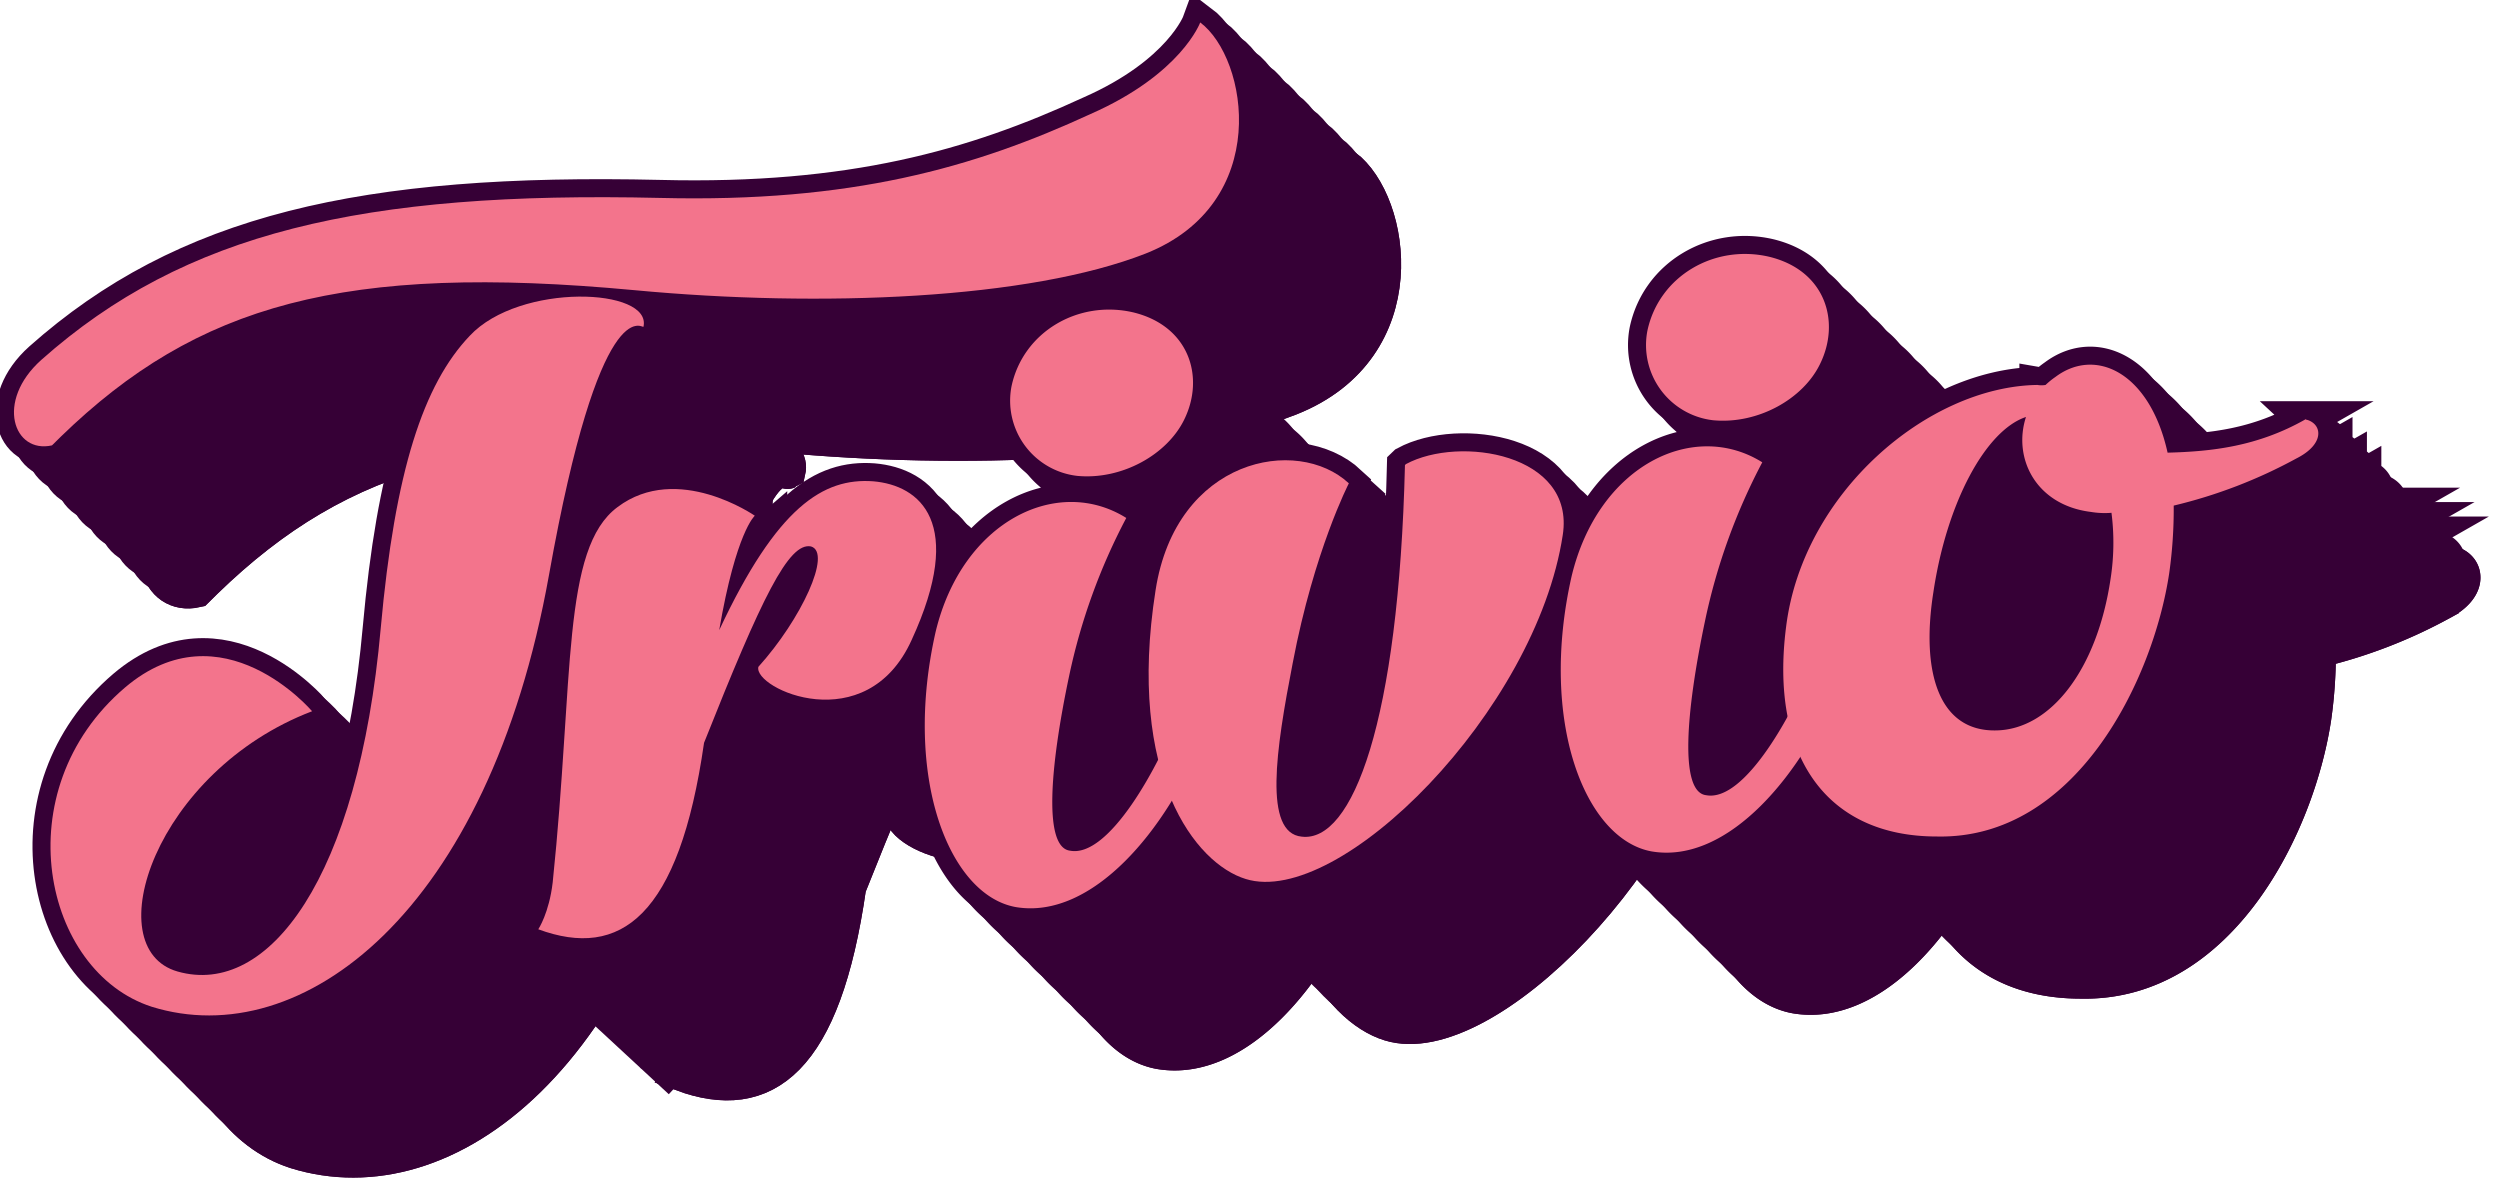
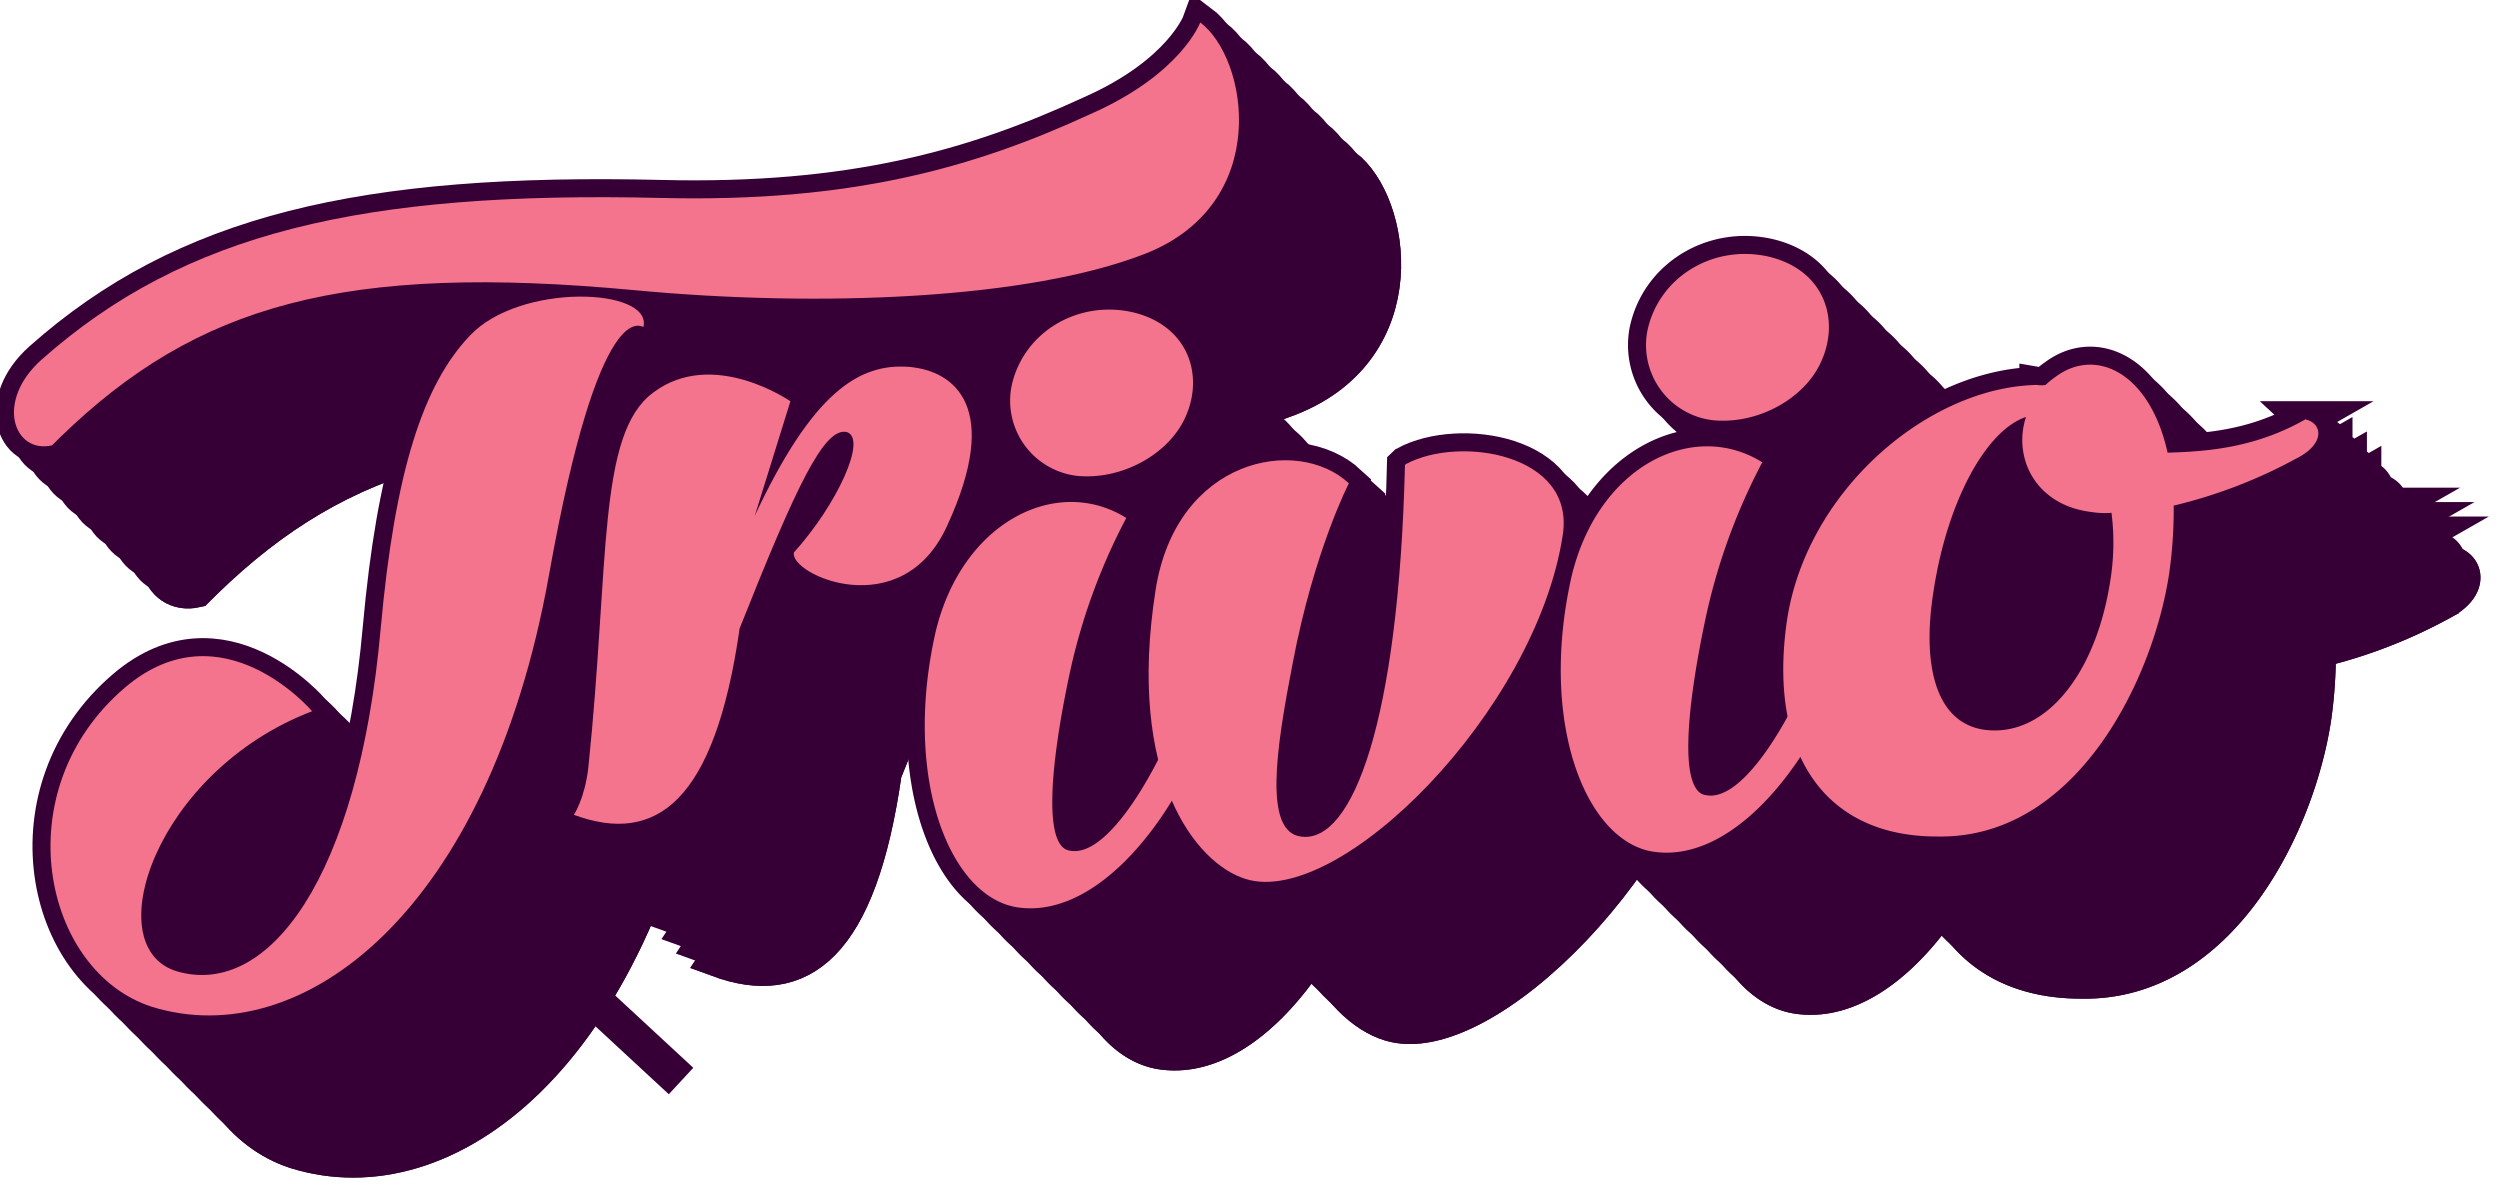
<svg xmlns="http://www.w3.org/2000/svg" xmlns:xlink="http://www.w3.org/1999/xlink" viewBox="0 0 693.79 332.22">
  <g fill="none" stroke="#360036" stroke-width="10">
    <use xlink:href="#B" />
    <use xlink:href="#C" />
    <use xlink:href="#D" />
    <use xlink:href="#E" />
    <use xlink:href="#F" />
    <use xlink:href="#G" />
    <use xlink:href="#B" x="4" y="4" />
    <use xlink:href="#C" x="4" y="4" />
    <use xlink:href="#D" x="4" y="4" />
    <use xlink:href="#E" x="4" y="4" />
    <use xlink:href="#F" x="4" y="4" />
    <use xlink:href="#G" x="4" y="4" />
    <use xlink:href="#B" x="8" y="8" />
    <use xlink:href="#C" x="8" y="8" />
    <use xlink:href="#D" x="8" y="8" />
    <use xlink:href="#E" x="8" y="8" />
    <use xlink:href="#F" x="8" y="8" />
    <use xlink:href="#G" x="8" y="8" />
    <use xlink:href="#B" x="12" y="12" />
    <use xlink:href="#C" x="12" y="12" />
    <use xlink:href="#D" x="12" y="12" />
    <use xlink:href="#E" x="12" y="12" />
    <use xlink:href="#F" x="12" y="12" />
    <use xlink:href="#G" x="12" y="12" />
    <use xlink:href="#B" x="16" y="16" />
    <use xlink:href="#C" x="16" y="16" />
    <use xlink:href="#D" x="16" y="16" />
    <use xlink:href="#E" x="16" y="16" />
    <use xlink:href="#F" x="16" y="16" />
    <use xlink:href="#G" x="16" y="16" />
    <use xlink:href="#B" x="20" y="20" />
    <use xlink:href="#C" x="20" y="20" />
    <use xlink:href="#D" x="20" y="20" />
    <use xlink:href="#E" x="20" y="20" />
    <use xlink:href="#F" x="20" y="20" />
    <use xlink:href="#G" x="20" y="20" />
    <use xlink:href="#B" x="24" y="24" />
    <use xlink:href="#C" x="24" y="24" />
    <use xlink:href="#D" x="24" y="24" />
    <use xlink:href="#E" x="24" y="24" />
    <use xlink:href="#F" x="24" y="24" />
    <use xlink:href="#G" x="24" y="24" />
    <use xlink:href="#B" x="28" y="28" />
    <use xlink:href="#C" x="28" y="28" />
    <use xlink:href="#D" x="28" y="28" />
    <use xlink:href="#E" x="28" y="28" />
    <use xlink:href="#F" x="28" y="28" />
    <use xlink:href="#G" x="28" y="28" />
    <use xlink:href="#B" x="32" y="32" />
    <use xlink:href="#C" x="32" y="32" />
    <use xlink:href="#D" x="32" y="32" />
    <use xlink:href="#E" x="32" y="32" />
    <use xlink:href="#F" x="32" y="32" />
    <use xlink:href="#G" x="32" y="32" />
    <use xlink:href="#B" x="36" y="36" />
    <use xlink:href="#C" x="36" y="36" />
    <use xlink:href="#D" x="36" y="36" />
    <use xlink:href="#E" x="36" y="36" />
    <use xlink:href="#F" x="36" y="36" />
    <use xlink:href="#G" x="36" y="36" />
    <use xlink:href="#B" x="40" y="40" />
    <use xlink:href="#C" x="40" y="40" />
    <use xlink:href="#D" x="40" y="40" />
    <use xlink:href="#E" x="40" y="40" />
    <use xlink:href="#F" x="40" y="40" />
    <use xlink:href="#G" x="40" y="40" />
    <use xlink:href="#B" x="40" y="40" />
    <use xlink:href="#C" x="40" y="40" />
    <use xlink:href="#D" x="40" y="40" />
    <use xlink:href="#E" x="40" y="40" />
    <use xlink:href="#F" x="40" y="40" />
    <use xlink:href="#G" x="40" y="40" />
    <path d="M135 250l54 50" />
  </g>
  <g fill="#f3748c">
    <use xlink:href="#B" />
    <use xlink:href="#C" />
    <use xlink:href="#D" />
    <use xlink:href="#E" />
    <use xlink:href="#F" />
    <use xlink:href="#G" />
  </g>
  <defs>
    <path id="B" d="M183.27 54.93c52.9 1.31 87-8.35 119.4-23.3 25.22-11.1 30.41-25.4 30.41-25.4 13.35 10 20 50.16-15.08 64.11-32.39 12.72-90.23 15.06-141.9 10.19C95.51 73 54.72 84.47 16.9 121.16l-2.47 2.44C3.8 126-1.4 111.38 11.46 99.88 51.26 64.51 100.7 53 183.27 54.93zM42.11 279.39c-30.16-9.72-41-59.94-7.41-88.6 26.94-22.87 51.91 6.59 51.91 6.59-43.51 16.62-59.82 65.8-37.33 72.23 25.22 7.19 50.19-25.89 56.37-95.16 3.95-43.85 11.86-67.78 24.72-81.27 13.84-14.81 50.67-13.33 48.2-2.48-.49.29-12.11-10.07-26.2 68.79-16.81 93.92-68.73 132.83-110.26 119.9z" />
-     <path id="C" d="M209.47 143.12s-5.19 4.41-9.88 31.76c16.06-34.28 28.92-42.33 42.76-41.31 12.86 1.1 25.71 11.34 10.63 44.06-12.61 27.8-44 13.49-42.52 7.43 11.87-13.15 20.52-31.71 14.59-33.42-6.18-1.19-13.6 14.05-29.67 54.51-6.92 48.32-23.24 60.13-46 51.74 0 0 3-4.46 4-13 5.93-56.88 2.47-92.67 18-104.17 16.62-12.53 38.09 2.4 38.09 2.4z" />
+     <path id="C" d="M209.47 143.12c16.06-34.28 28.92-42.33 42.76-41.31 12.86 1.1 25.71 11.34 10.63 44.06-12.61 27.8-44 13.49-42.52 7.43 11.87-13.15 20.52-31.71 14.59-33.42-6.18-1.19-13.6 14.05-29.67 54.51-6.92 48.32-23.24 60.13-46 51.74 0 0 3-4.46 4-13 5.93-56.88 2.47-92.67 18-104.17 16.62-12.53 38.09 2.4 38.09 2.4z" />
    <path id="D" d="M328.38 195.75c4.45-1.87 8.41 1 5.44 9.17-9.89 25.09-30.65 50.39-51.91 46.81-18.55-3.32-31.4-36.06-22.25-76.42 7.41-30.8 33.86-43.5 52.9-31.57a168.07 168.07 0 00-15.82 43.66c-5.44 25.69-7.17 47.84.24 48.68 10.63 2 24.48-22.66 31.15-40.31zM299 132.07a21 21 0 01-18.29-24.85c3.21-15.11 18.54-24.11 33.87-20.51 15.57 3.83 19.77 18.05 14.09 29.67-4.74 9.8-17.35 16.84-29.67 15.69z" />
    <path id="E" d="M390.18 128.79c14.83-8 47-2.87 43.51 19.68-7.42 48.85-62.05 103.57-88 95.46-13.84-4.23-33.12-28.5-25-80.14 5.68-36.59 39.3-43 53.64-29.66 0 0-9.64 18.64-15.57 49.82-4.7 24.14-8.16 47.19 2.47 48.23 14.09 1.74 26.94-31.77 28.67-103.12z" />
    <path id="F" d="M504.89 180.31c4.45-1.87 8.4 1 5.44 9.16-9.89 25.1-30.66 50.4-51.92 46.82-18.54-3.29-31.41-36.07-22.25-76.42 7.42-30.81 33.87-43.5 52.9-31.57a168.08 168.08 0 00-15.82 43.7c-5.43 25.7-7.17 47.85.25 48.68 10.63 2 24.48-22.66 31.15-40.3zm-29.42-63.68a21 21 0 01-18.29-24.85c3.21-15.11 18.54-24.12 33.86-20.51 15.58 3.82 19.78 18 14.09 29.66-4.69 9.81-17.3 16.85-29.66 15.7z" />
    <path id="G" d="M567.68 106.83a22 22 0 012.72-2.21c11.12-8.39 26.2-1.3 31.14 21 12.12-.31 25-1.68 38.32-9.28a.75.75 0 00.5.2c4.2 1.37 4.69 6.76-3 10.65a137.57 137.57 0 01-34.12 13.12A126.79 126.79 0 01602 159c-4.45 29.81-26 74-64.52 73.14-30.66 0-46.48-22.39-41.78-58.4 4.7-37 39.3-66.47 69.71-66.91a6.68 6.68 0 002.27 0zm-5.44 8.89c-11.13 3.69-22 23.67-25.71 48.72-3.46 22.06 1.48 38.68 17.55 38.26 15.08-.33 27.93-17 31.64-42.07a65.29 65.29 0 00.25-18.32 23.11 23.11 0 01-5.69-.24c-15.28-1.87-21.75-14.91-18.04-26.35z" />
    <path id="H" d="M548.77 224.19c4.45-1.87 8.4 1 5.44 9.17-9.89 25.09-30.66 50.39-51.92 46.81-18.54-3.32-31.39-36.06-22.25-76.42 7.42-30.81 33.87-43.5 52.91-31.57a167.87 167.87 0 00-15.83 43.65c-5.43 25.7-7.17 47.85.25 48.68 10.63 2 24.48-22.66 31.15-40.3zm-29.42-63.68a21 21 0 01-18.29-24.85c3.21-15.11 18.54-24.12 33.86-20.51 15.58 3.83 19.78 18 14.09 29.67-4.69 9.8-17.3 16.84-29.66 15.69z" />
    <path id="I" d="M250.69 184.34s-5.19 4.41-9.88 31.77c16.06-34.29 28.92-42.33 42.76-41.32 12.86 1.1 25.71 11.35 10.63 44.06-12.6 27.8-44 13.49-42.52 7.43 11.87-13.15 20.52-31.71 14.59-33.42-6.18-1.18-13.6 14-29.67 54.51-6.92 48.32-23.23 60.13-46 51.74 0 0 3-4.46 4-12.95 5.93-56.89 2.47-92.68 18-104.17 16.59-12.58 38.09 2.35 38.09 2.35z" />
    <path id="J" d="M246.71 180.35s-5.2 4.41-9.89 31.77c16.07-34.29 28.92-42.33 42.76-41.32 12.86 1.1 25.71 11.35 10.63 44.06-12.6 27.8-44 13.49-42.52 7.43 11.87-13.15 20.52-31.71 14.59-33.41-6.18-1.19-13.6 14-29.67 54.51-6.92 48.31-23.23 60.12-46 51.73 0 0 3-4.46 4-12.95 5.93-56.89 2.47-92.68 18-104.17 16.59-12.58 38.1 2.35 38.1 2.35z" />
    <path id="K" d="M244.71 178.36s-5.19 4.4-9.89 31.76c16.07-34.28 28.93-42.33 42.77-41.32 12.85 1.1 25.71 11.35 10.63 44.07-12.61 27.8-44 13.49-42.52 7.42 11.87-13.15 20.52-31.7 14.58-33.41-6.18-1.19-13.59 14.05-29.66 54.51-6.92 48.32-23.24 60.13-46 51.73 0 0 3-4.46 4-12.95 5.94-56.88 2.48-92.67 18-104.17 16.58-12.57 38.09 2.36 38.09 2.36z" />
    <path id="L" d="M236.73 170.38s-5.19 4.41-9.89 31.76c16.07-34.28 28.93-42.33 42.77-41.31 12.86 1.1 25.71 11.34 10.63 44.06-12.61 27.8-44 13.49-42.52 7.43 11.87-13.15 20.52-31.71 14.59-33.42-6.18-1.19-13.6 14-29.67 54.51-6.92 48.32-23.24 60.13-46 51.74 0 0 3-4.47 4-13 5.93-56.88 2.47-92.67 18-104.17 16.59-12.53 38.09 2.4 38.09 2.4z" />
-     <path id="M" d="M235.4 169.05s-5.19 4.41-9.89 31.76c16.07-34.28 28.93-42.33 42.77-41.31 12.86 1.1 25.71 11.34 10.63 44.06-12.61 27.8-44 13.49-42.52 7.43 11.87-13.15 20.52-31.71 14.59-33.42-6.18-1.19-13.6 14.05-29.67 54.51-6.92 48.32-23.24 60.13-46 51.74 0 0 3-4.47 4-13 5.93-56.88 2.47-92.67 18-104.17 16.59-12.53 38.09 2.4 38.09 2.4z" />
    <path id="N" d="M234.74 168.38s-5.19 4.41-9.89 31.77c16.07-34.29 28.92-42.33 42.77-41.32 12.85 1.1 25.71 11.35 10.63 44.06-12.61 27.81-44 13.49-42.52 7.43 11.86-13.15 20.51-31.71 14.58-33.41-6.18-1.19-13.59 14-29.66 54.51-6.93 48.31-23.24 60.12-46 51.73 0 0 3-4.46 4-12.95 5.93-56.88 2.47-92.67 18-104.17 16.58-12.58 38.09 2.35 38.09 2.35z" />
  </defs>
</svg>